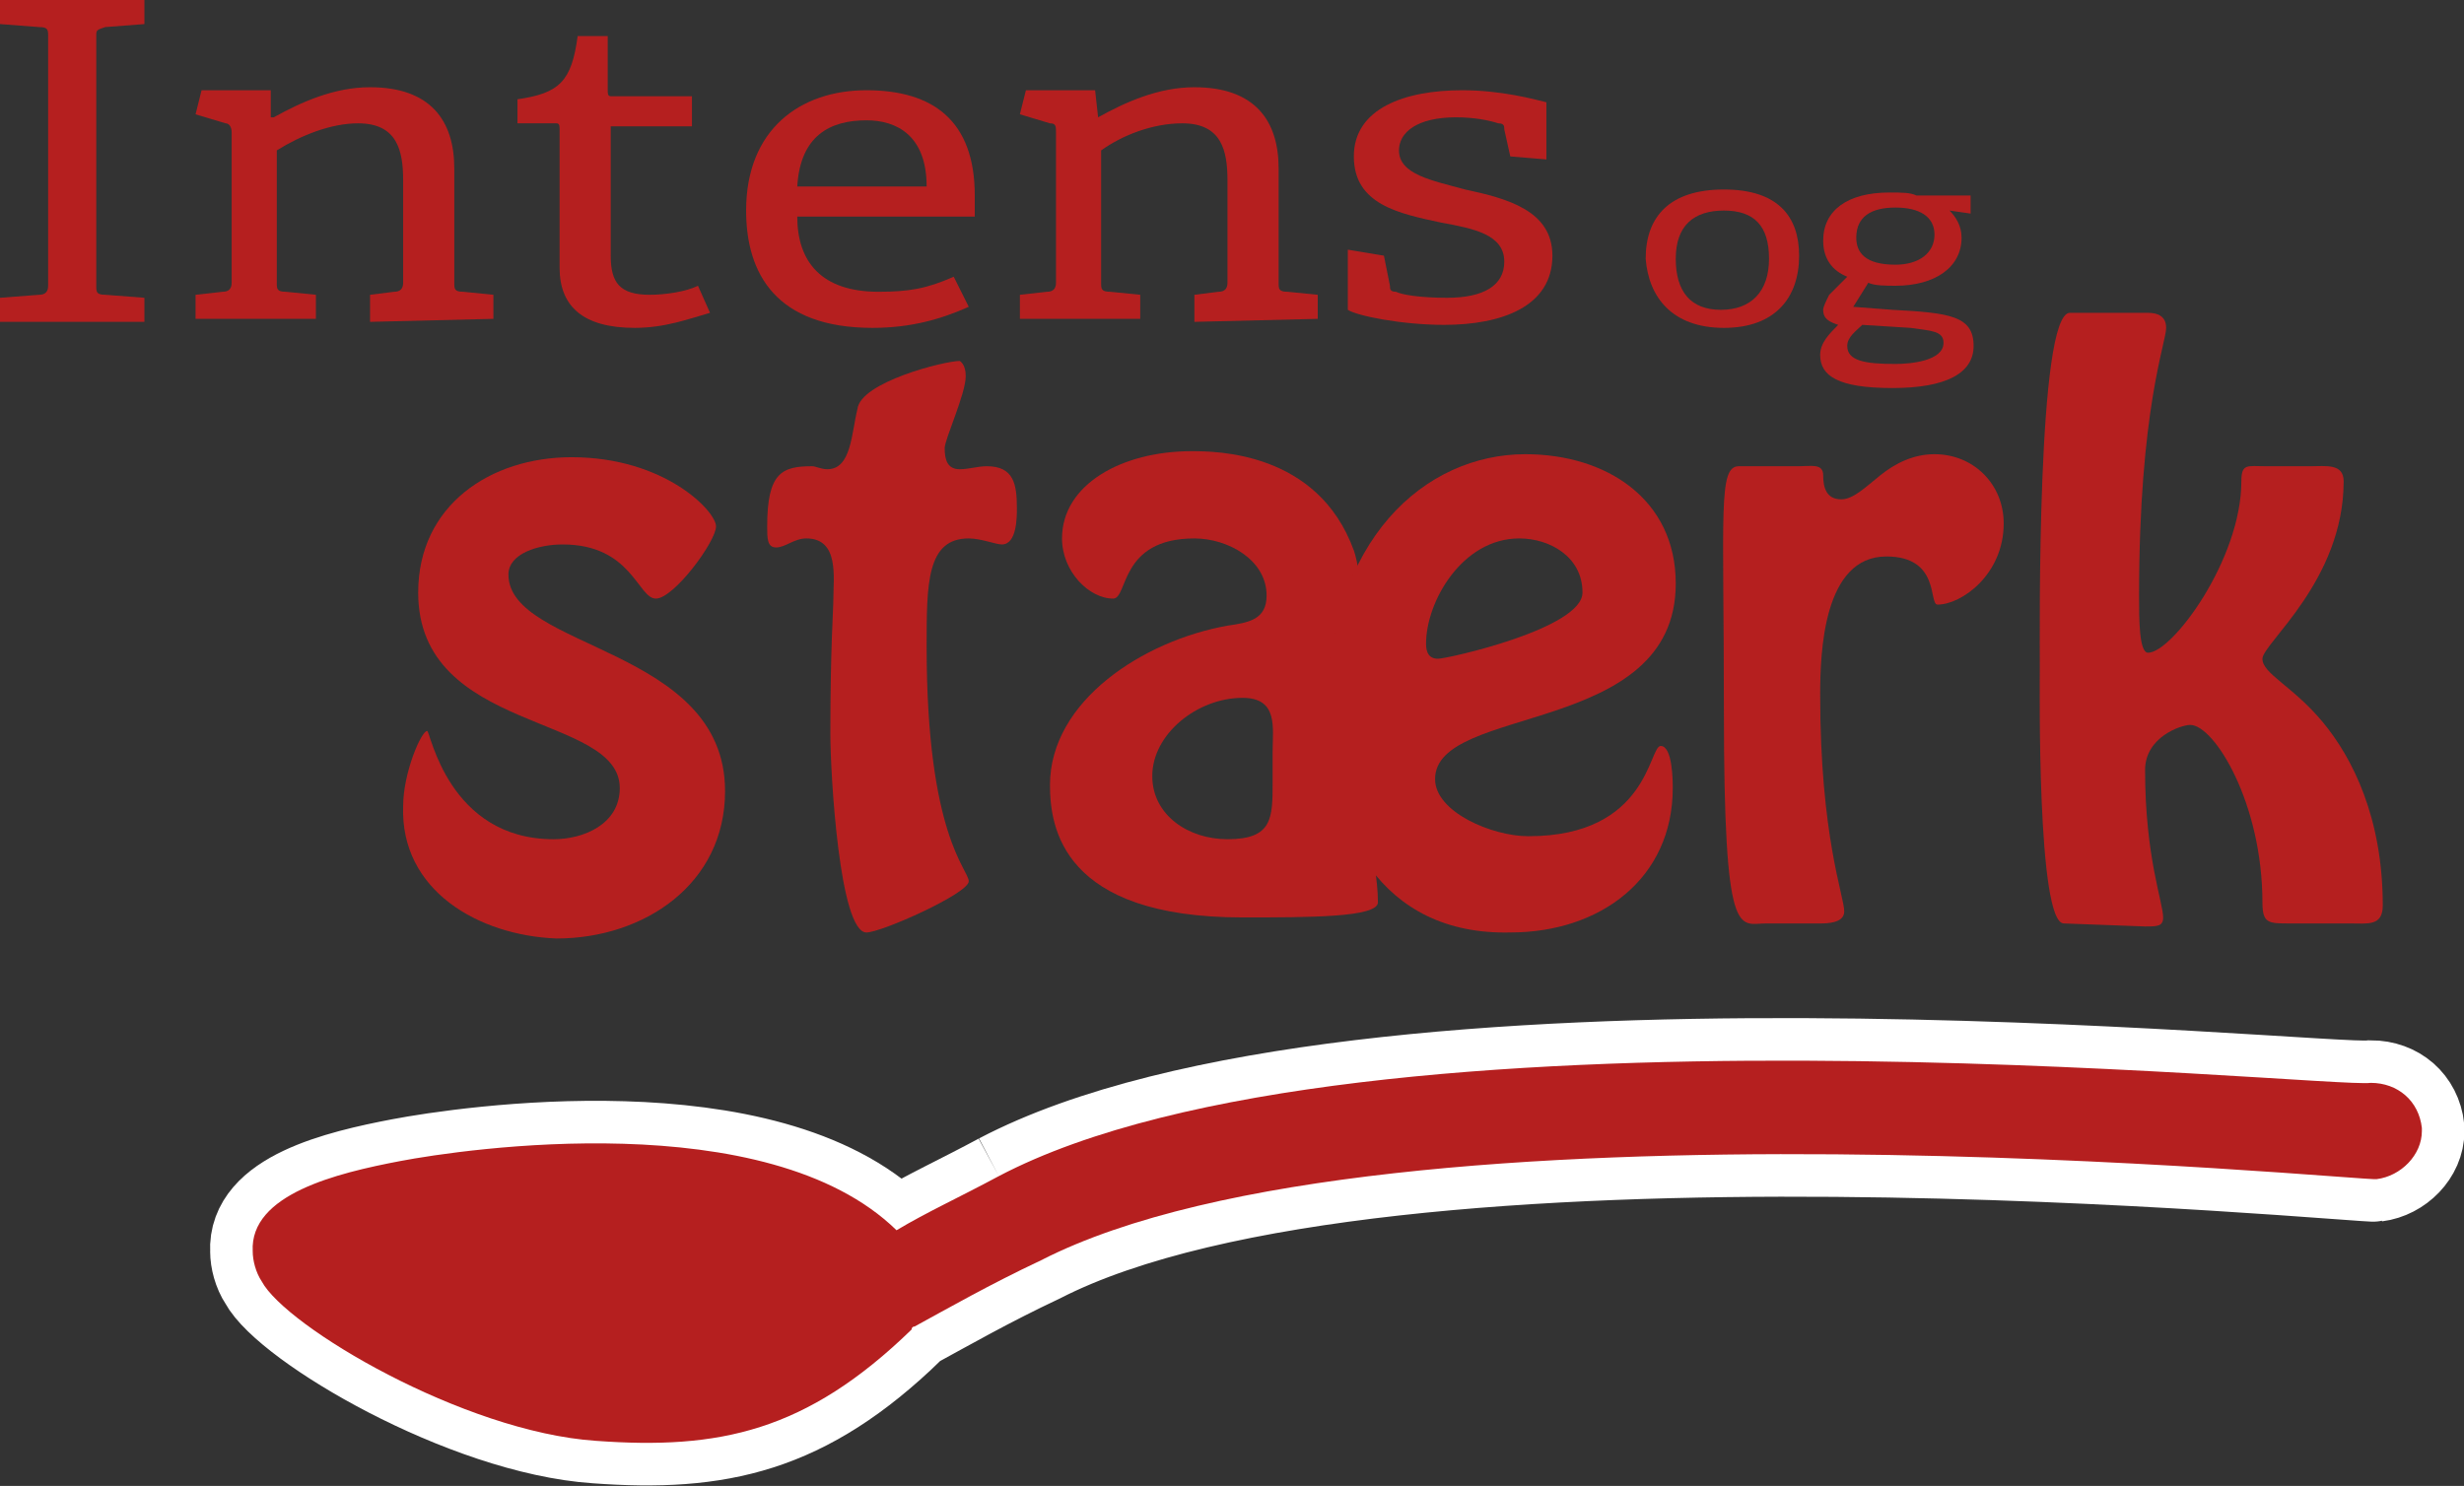
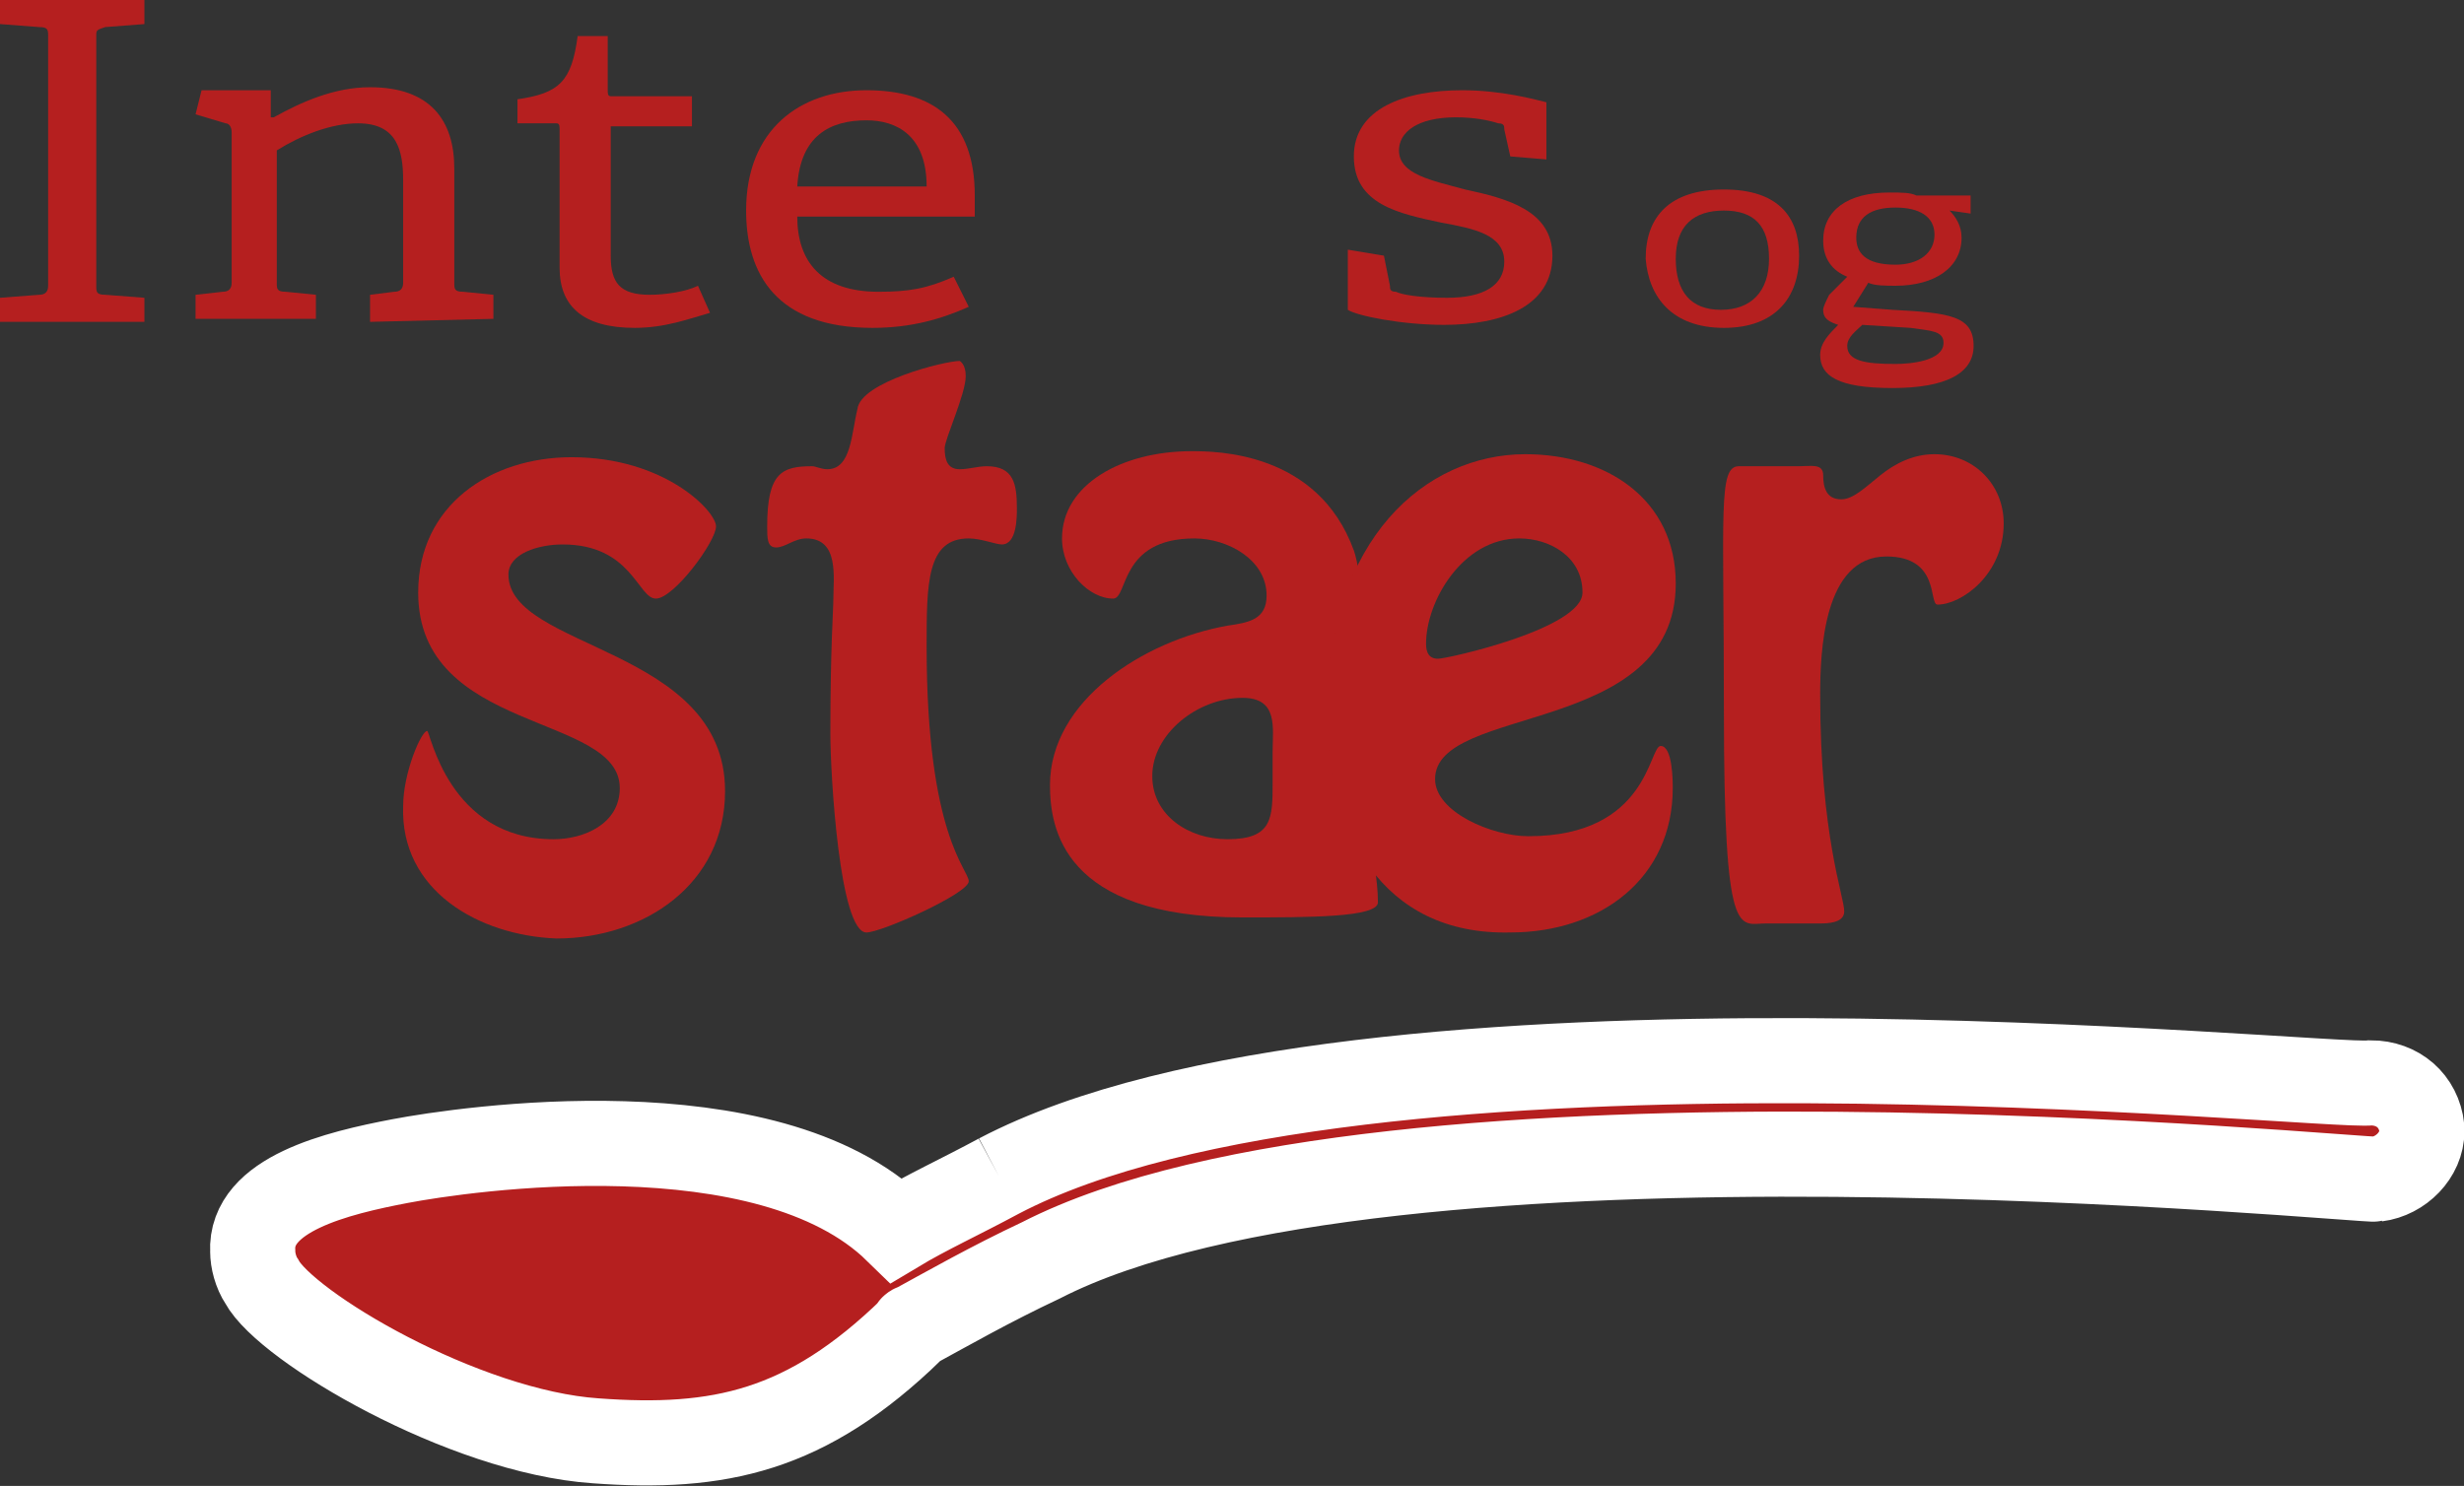
<svg xmlns="http://www.w3.org/2000/svg" version="1.1" id="Layer_2_00000147179970440247560360000000021492060082249659_" x="0px" y="0px" viewBox="0 0 81.9 49.4" style="enable-background:new 0 0 81.9 49.4;" xml:space="preserve">
  <rect x="0" y="0" width="81.9" height="49.4" fill="#333333" stroke="none" />
  <style type="text/css"> .st0{fill:#B51F1F;} .st1{fill:#B51F1F;stroke:#FFFFFF;stroke-width:2.83;stroke-miterlimit:10;} </style>
  <g id="Livello_1">
    <g>
-       <path class="st0" d="M33.2,39.1c-1.3,0.7-2.4,1.2-3.4,1.8c-4.3-4.2-14.4-2.7-16.5-2.3c-2.1,0.4-5,1.1-4.9,3c0,0.3,0.1,0.7,0.3,1 c0.8,1.5,6.7,5,11.1,5.3c4.1,0.3,7-0.3,10.5-3.7c0,0,0-0.1,0.1-0.1c1.1-0.6,2.5-1.4,4.2-2.2c11.5-5.9,44.1-2.6,44.4-2.7 c0.8-0.1,1.5-0.8,1.5-1.6c0,0,0,0,0-0.1c-0.1-0.9-0.8-1.5-1.7-1.5C77.4,36.2,45.2,32.8,33.2,39.1" />
      <path class="st1" d="M33.2,39.1c-1.3,0.7-2.4,1.2-3.4,1.8c-4.3-4.2-14.4-2.7-16.5-2.3c-2.1,0.4-5,1.1-4.9,3c0,0.3,0.1,0.7,0.3,1 c0.8,1.5,6.7,5,11.1,5.3c4.1,0.3,7-0.3,10.5-3.7c0,0,0-0.1,0.1-0.1c1.1-0.6,2.5-1.4,4.2-2.2c11.5-5.9,44.1-2.6,44.4-2.7 c0.8-0.1,1.5-0.8,1.5-1.6c0,0,0,0,0-0.1c-0.1-0.9-0.8-1.5-1.7-1.5C77.4,36.2,45.2,32.8,33.2,39.1" />
-       <path class="st0" d="M33.2,39.1c-1.3,0.7-2.4,1.2-3.4,1.8c-4.3-4.2-14.4-2.7-16.5-2.3c-2.1,0.4-5,1.1-4.9,3c0,0.3,0.1,0.7,0.3,1 c0.8,1.5,6.7,5,11.1,5.3c4.1,0.3,7-0.3,10.5-3.7c0,0,0-0.1,0.1-0.1c1.1-0.6,2.5-1.4,4.2-2.2c11.5-5.9,44.1-2.6,44.4-2.7 c0.8-0.1,1.5-0.8,1.5-1.6c0,0,0,0,0-0.1c-0.1-0.9-0.8-1.5-1.7-1.5C77.4,36.2,45.2,32.8,33.2,39.1" />
    </g>
    <g>
      <path class="st0" d="M0,10.7V9.9l1.3-0.1c0.2,0,0.3-0.1,0.3-0.3V1.2c0-0.2,0-0.3-0.3-0.3L0,0.8V0h4.8v0.8L3.5,0.9 C3.2,1,3.2,1,3.2,1.2v8.3c0,0.2,0,0.3,0.3,0.3l1.3,0.1v0.8H0z" />
      <path class="st0" d="M12.3,10.7V9.8l0.8-0.1c0.2,0,0.3-0.1,0.3-0.3V6c0-1-0.2-1.9-1.5-1.9C11,4.1,10,4.5,9.2,5v4.4 c0,0.2,0,0.3,0.3,0.3l1,0.1v0.8h-4V9.8l0.9-0.1c0.2,0,0.3-0.1,0.3-0.3v-5c0-0.2-0.1-0.3-0.2-0.3l-1-0.3l0.2-0.8h2.3L9,3.9h0.1 c0.9-0.5,2-1,3.2-1c2,0,2.8,1.1,2.8,2.7v3.8c0,0.2,0,0.3,0.3,0.3l1,0.1v0.8L12.3,10.7L12.3,10.7z" />
      <path class="st0" d="M23.6,10.4c-0.7,0.2-1.5,0.5-2.5,0.5c-1.7,0-2.5-0.7-2.5-2V4.3c0-0.1,0-0.2-0.1-0.2h-1.3V3.3 c1.4-0.2,1.8-0.6,2-2.1h1V3c0,0.1,0,0.2,0.1,0.2H23v1h-2.7v4.3c0,0.9,0.3,1.3,1.3,1.3c0.5,0,1.2-0.1,1.6-0.3L23.6,10.4L23.6,10.4z " />
      <path class="st0" d="M32.2,10.2c-0.9,0.4-1.9,0.7-3.2,0.7c-3.2,0-4.2-1.8-4.2-3.9c0-2.7,1.8-4,4-4s3.6,1,3.6,3.5 c0,0.2,0,0.5,0,0.7h-5.9c0,1.5,0.8,2.5,2.7,2.5c1,0,1.6-0.1,2.5-0.5L32.2,10.2L32.2,10.2z M30.8,6.2c0-1.7-1-2.2-2-2.2 c-1.2,0-2.2,0.5-2.3,2.2H30.8L30.8,6.2z" />
-       <path class="st0" d="M39.7,10.7V9.8l0.8-0.1c0.2,0,0.3-0.1,0.3-0.3V6c0-1-0.2-1.9-1.5-1.9c-1,0-2,0.4-2.7,0.9v4.4 c0,0.2,0,0.3,0.3,0.3l1,0.1v0.8h-4V9.8l0.9-0.1c0.2,0,0.3-0.1,0.3-0.3v-5c0-0.2,0-0.3-0.2-0.3l-1-0.3l0.2-0.8h2.3l0.1,0.9h0 c0.9-0.5,2-1,3.2-1c2,0,2.8,1.1,2.8,2.7v3.8c0,0.2,0,0.3,0.3,0.3l1,0.1v0.8L39.7,10.7L39.7,10.7z" />
      <path class="st0" d="M50.2,5.2L50,4.3c0-0.1,0-0.2-0.2-0.2C49.5,4,49,3.9,48.4,3.9c-1.3,0-1.9,0.5-1.9,1.1c0,0.8,1.1,1,2.2,1.3 c1.4,0.3,2.9,0.7,2.9,2.2c0,1.7-1.7,2.3-3.6,2.3c-1.4,0-2.9-0.3-3.2-0.5v-2L46,8.5l0.2,1c0,0.1,0,0.2,0.2,0.2 c0.2,0.1,0.8,0.2,1.7,0.2c1.2,0,1.9-0.4,1.9-1.2c0-0.9-1-1.1-2.1-1.3c-1.4-0.3-2.9-0.6-2.9-2.2S46.7,3,48.6,3 c1.3,0,2.4,0.3,2.8,0.4v1.9L50.2,5.2L50.2,5.2z" />
    </g>
    <g>
      <path class="st0" d="M54.7,8.6c0-1.4,0.8-2.3,2.6-2.3s2.5,0.9,2.5,2.2c0,1.4-0.8,2.4-2.5,2.4S54.8,9.9,54.7,8.6L54.7,8.6z M58.8,8.6c0-1.1-0.5-1.6-1.5-1.6s-1.6,0.5-1.6,1.6s0.5,1.7,1.5,1.7S58.8,9.7,58.8,8.6L58.8,8.6z" />
      <path class="st0" d="M64.8,7c0.2,0.2,0.4,0.5,0.4,0.9c0,1-0.9,1.6-2.2,1.6c-0.3,0-0.7,0-0.9-0.1l-0.5,0.8l1.3,0.1 c1.9,0.1,2.7,0.2,2.7,1.2c0,0.9-0.9,1.4-2.7,1.4s-2.4-0.4-2.4-1.1c0-0.4,0.3-0.7,0.6-1c-0.3-0.1-0.5-0.2-0.5-0.5 c0-0.1,0.1-0.3,0.2-0.5c0.2-0.2,0.4-0.4,0.6-0.6c-0.5-0.2-0.8-0.6-0.8-1.2c0-1,0.8-1.6,2.2-1.6c0.4,0,0.7,0,0.9,0.1h1.8v0.6 L64.8,7L64.8,7z M61.9,10.8c-0.2,0.2-0.5,0.4-0.5,0.7c0,0.5,0.6,0.6,1.6,0.6c0.5,0,1.6-0.1,1.6-0.7c0-0.4-0.4-0.4-1.1-0.5 L61.9,10.8L61.9,10.8z M63,6.9c-0.8,0-1.3,0.3-1.3,1c0,0.5,0.3,0.9,1.3,0.9c0.8,0,1.3-0.4,1.3-1S63.8,6.9,63,6.9L63,6.9z" />
    </g>
    <g>
      <path class="st0" d="M13.4,26.8c0-1.1,0.6-2.5,0.8-2.5c0.1,0,0.7,3.6,4.2,3.6c1,0,2.2-0.5,2.2-1.7c0-2.5-6.7-1.8-6.7-6.5 c0-2.9,2.4-4.5,5.1-4.5c3.1,0,4.8,1.8,4.8,2.3s-1.4,2.4-2,2.4c-0.6,0-0.8-1.8-3.1-1.8c-0.8,0-1.8,0.3-1.8,1c0,2.5,7.2,2.4,7.2,7.2 c0,3.1-2.7,4.9-5.6,4.9C15.9,31.1,13.3,29.6,13.4,26.8L13.4,26.8z" />
      <path class="st0" d="M32.1,12.5c0,0.6-0.7,2.1-0.7,2.4c0,0.4,0.1,0.7,0.5,0.7c0.3,0,0.6-0.1,0.9-0.1c0.9,0,1,0.6,1,1.4 c0,0.3,0,1.2-0.5,1.2c-0.2,0-0.7-0.2-1.1-0.2c-1.4,0-1.4,1.5-1.4,3.6c0,6.3,1.4,7.4,1.4,7.8c0,0.4-2.9,1.7-3.4,1.7 c-0.9,0-1.2-5.3-1.2-6.6c0-2.9,0.1-4.1,0.1-4.5c0-0.7,0.2-2-0.9-2c-0.4,0-0.7,0.3-1,0.3c-0.3,0-0.3-0.3-0.3-0.7c0-1.8,0.5-2,1.5-2 c0.1,0,0.3,0.1,0.5,0.1c0.8,0,0.8-1.2,1-2c0.1-0.9,2.9-1.6,3.4-1.6C31.9,12,32.1,12.1,32.1,12.5L32.1,12.5z" />
      <path class="st0" d="M40.8,20.8c0.7-0.1,1.3-0.2,1.3-1c0-1.2-1.3-1.9-2.4-1.9c-2.5,0-2.2,2-2.7,2c-0.8,0-1.7-0.9-1.7-2 c0-1.8,2-2.9,4.3-2.9c0.8,0,4.2,0,5.4,3.3c0.5,1.4,0.6,8.4,0.6,9.2c0,1,0.2,1.7,0.2,2.5c0,0.5-2.3,0.5-4.5,0.5c-6,0-6.4-3-6.4-4.4 C34.9,23.3,38,21.3,40.8,20.8z M42.3,25c0-0.8,0.2-1.8-1-1.8c-1.5,0-3,1.2-3,2.6c0,1.3,1.2,2.1,2.5,2.1c1.5,0,1.5-0.7,1.5-1.9 C42.3,26,42.3,25,42.3,25z" />
      <path class="st0" d="M44.1,23.7c0-5.8,3.3-8.6,6.6-8.6c2.7,0,5,1.5,5,4.3c0,5.1-8,4-8,6.5c0,1.1,1.9,1.9,3.1,1.9c4,0,4-3,4.4-3 c0.4,0,0.4,1.2,0.4,1.4c0,3-2.4,4.8-5.4,4.8C45.9,31.1,44.1,27.6,44.1,23.7L44.1,23.7z M47.4,21.4c0,0.3,0.1,0.5,0.4,0.5 c0.3,0,4.8-1,4.8-2.2s-1.1-1.8-2.1-1.8C48.6,17.9,47.4,20,47.4,21.4z" />
      <path class="st0" d="M58.7,30.7c-0.9,0-1.4,0.7-1.4-7.1c0-6.6-0.2-8.1,0.5-8.1h2c0.4,0,0.8-0.1,0.8,0.3c0,0.4,0.1,0.8,0.6,0.8 c0.4,0,0.8-0.4,1.3-0.8c0.5-0.4,1.1-0.7,1.8-0.7c1.3,0,2.3,1,2.3,2.3c0,1.7-1.4,2.7-2.2,2.7c-0.3,0,0.1-1.6-1.7-1.6 c-2.1,0-2.2,3.2-2.2,4.6c0,4.7,0.8,6.7,0.8,7.2c0,0.4-0.6,0.4-0.8,0.4L58.7,30.7L58.7,30.7z" />
-       <path class="st0" d="M68.6,30.7c-0.9,0-0.8-8-0.8-8.5c0-1.1-0.1-11.8,1-11.8h2.6c0.3,0,0.6,0.1,0.6,0.5c0,0.5-0.9,2.7-0.9,8.9 c0,0.8,0,1.9,0.3,1.9c0.8,0,3.1-3.1,3.1-5.7c0-0.6,0.2-0.5,0.8-0.5h1.5c0.5,0,1.1-0.1,1.1,0.5c0,3.3-2.7,5.4-2.7,5.9 c0,0.5,1,0.9,2,2.1c1,1.2,2,3.2,2,6.1c0,0.7-0.5,0.6-1.1,0.6h-2c-0.7,0-0.9,0-0.9-0.7c0-3.3-1.6-5.9-2.4-5.9 c-0.3,0-1.5,0.4-1.5,1.5c0,2.9,0.6,4.4,0.6,4.9c0,0.3-0.2,0.3-0.6,0.3L68.6,30.7L68.6,30.7z" />
    </g>
  </g>
</svg>